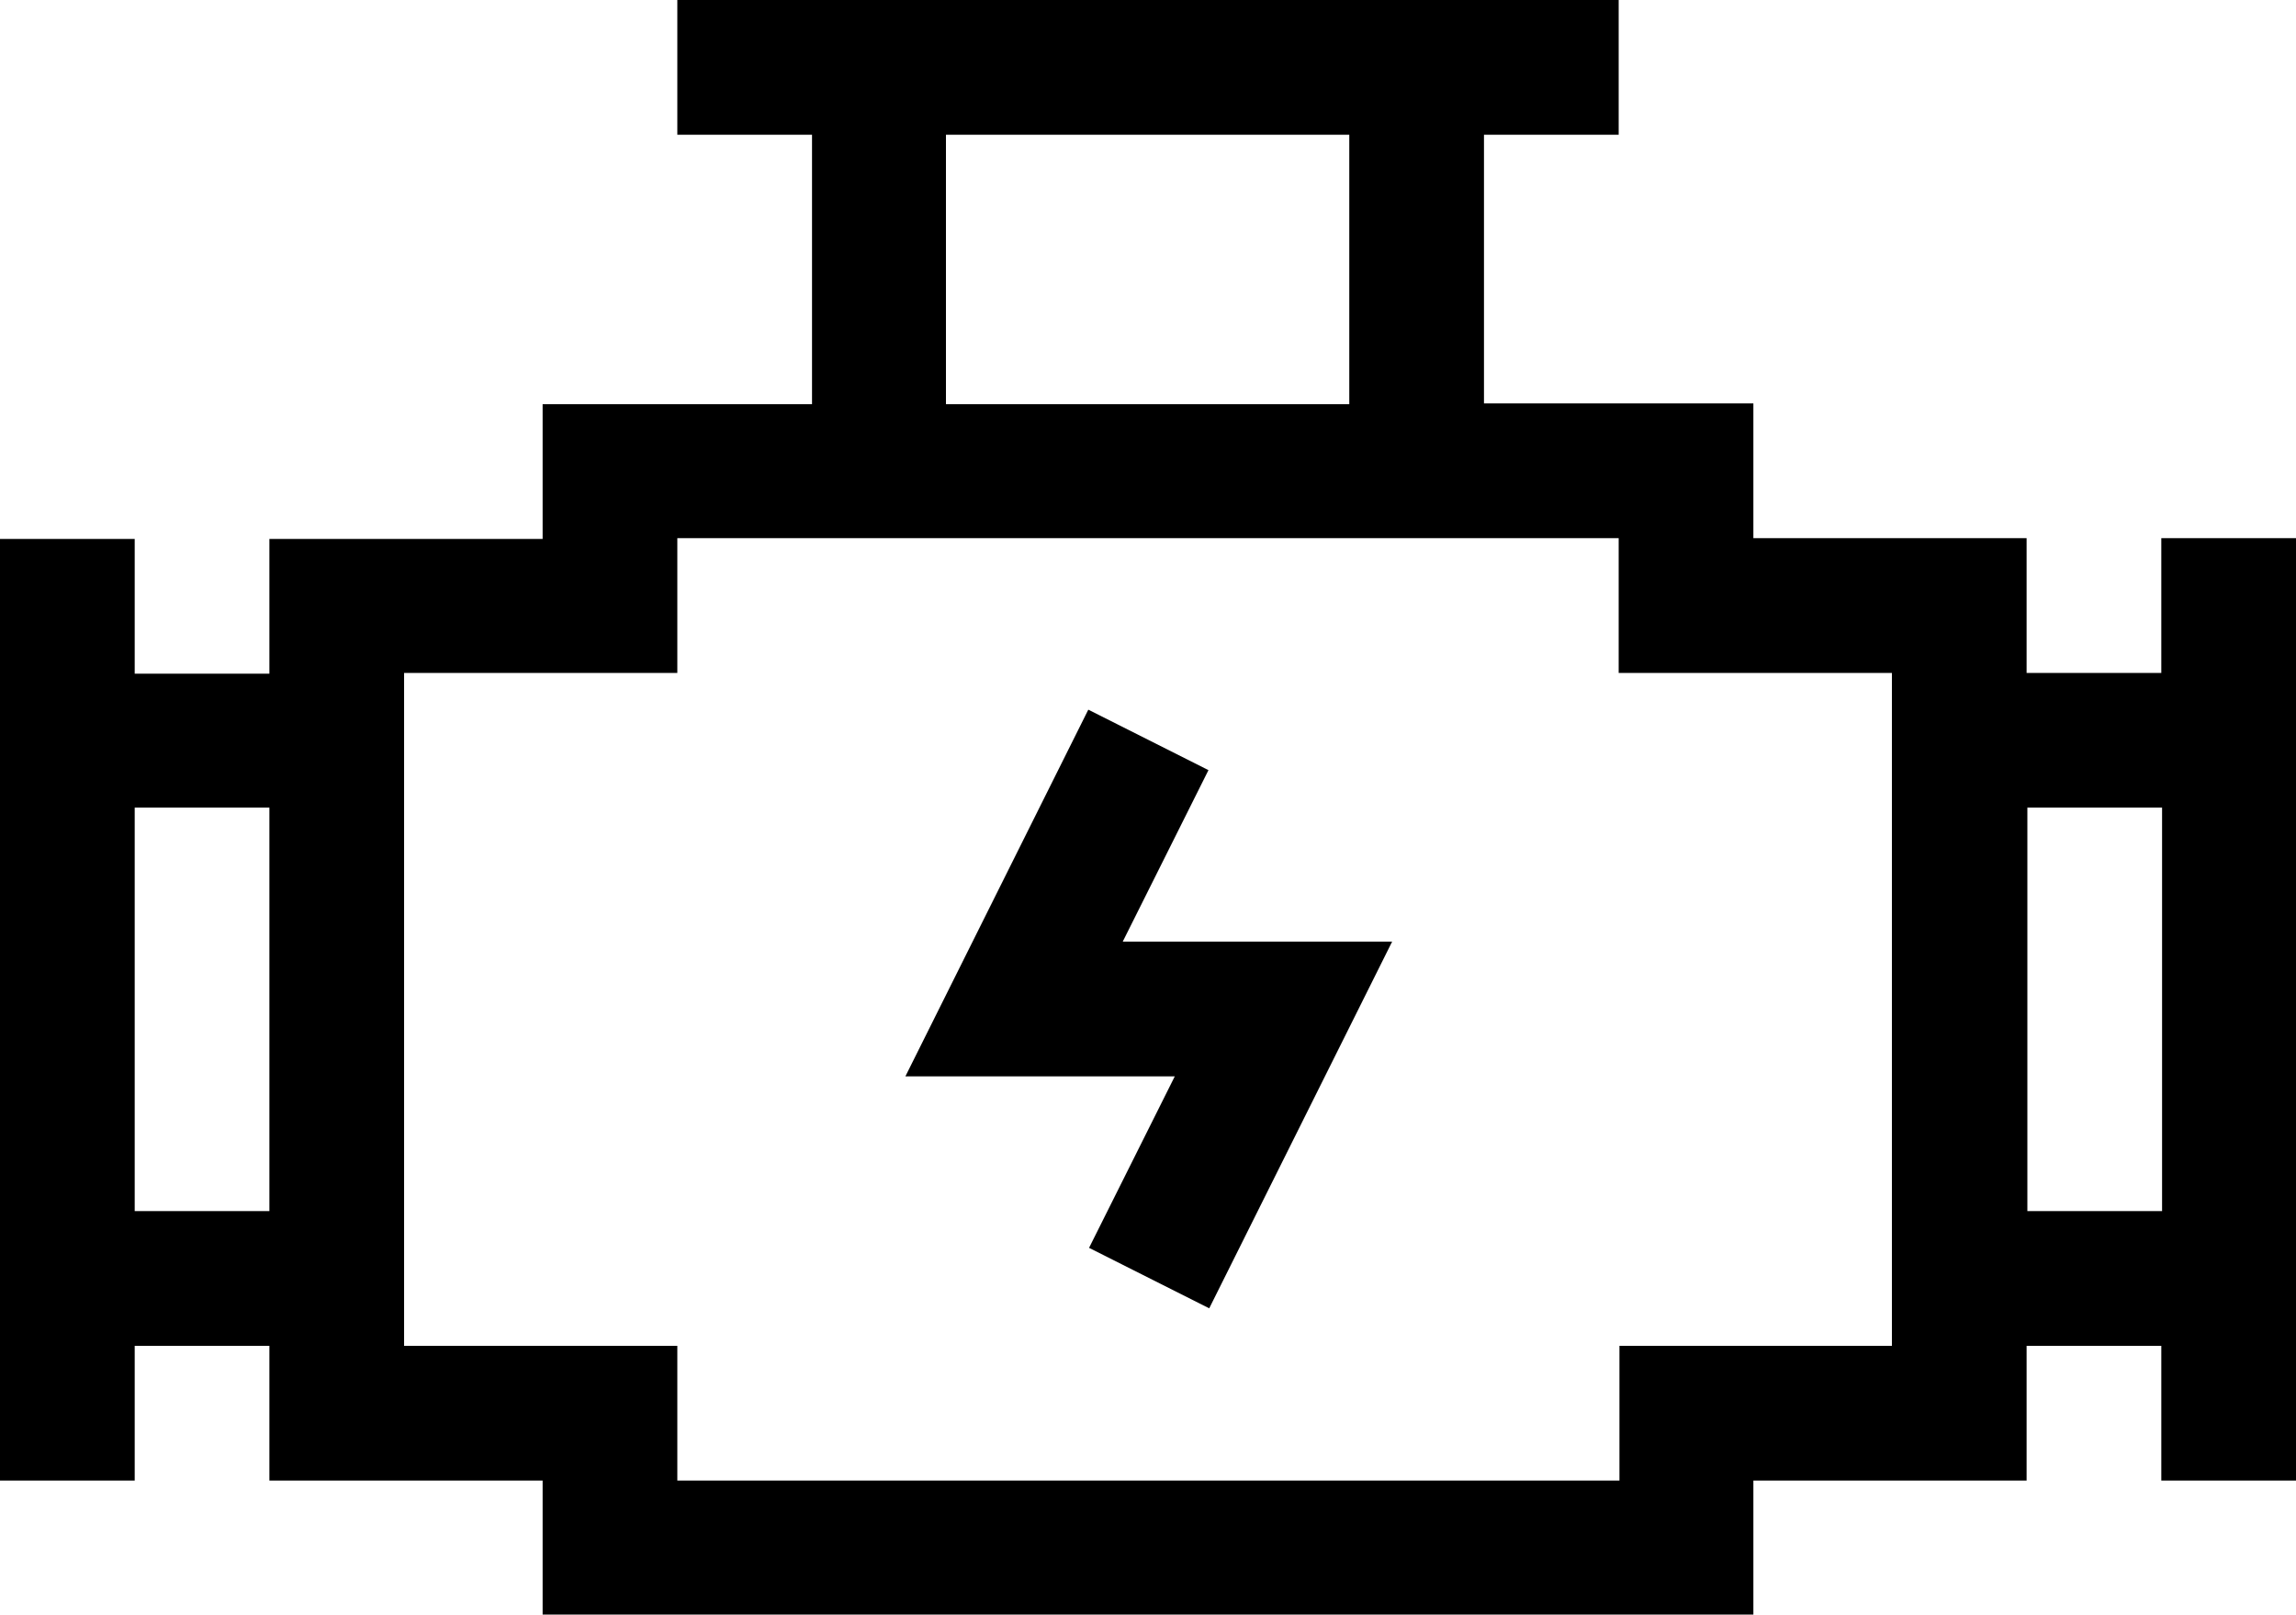
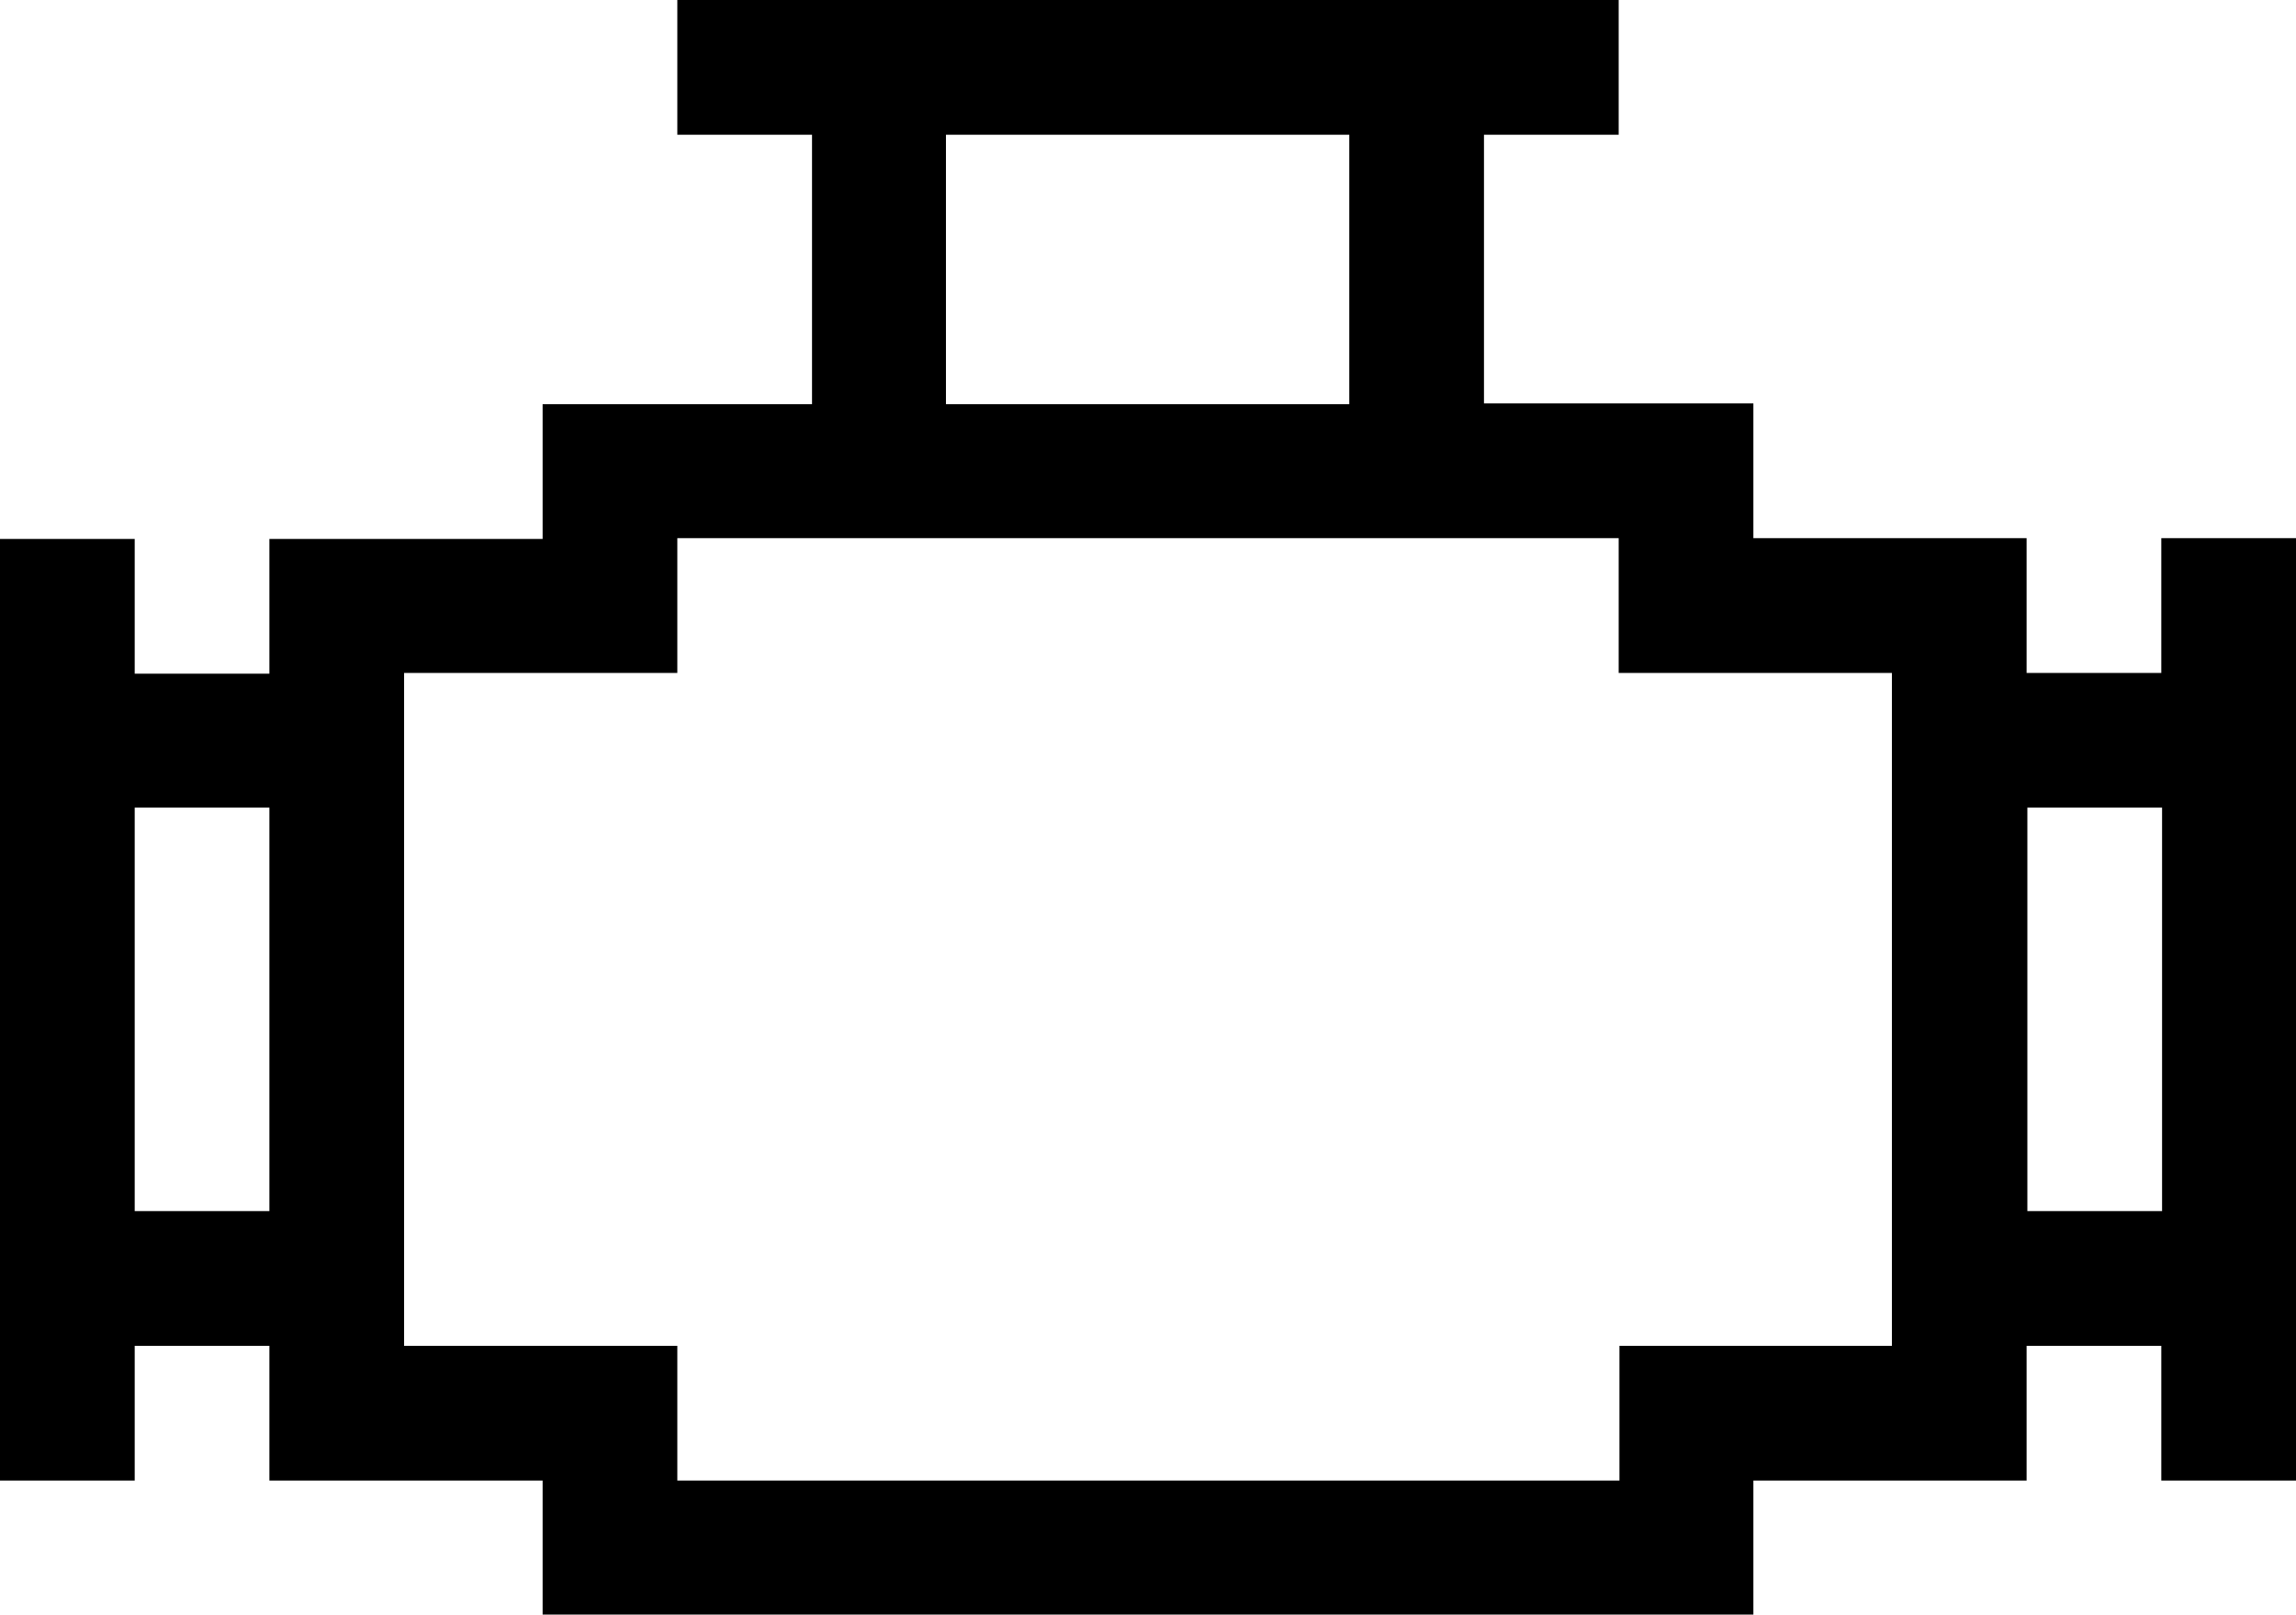
<svg xmlns="http://www.w3.org/2000/svg" viewBox="0 0 30 21.09">
  <g id="a" />
  <g id="b">
    <g id="c">
      <g>
        <path d="M28.24,8.79h-1.76v-1.76h-3.57v-1.76h-3.52V1.76h1.76V0H8.85V1.76h1.76v3.52h-3.52v1.76H3.52v1.76H1.76v-1.76H0v12.3H1.76v-1.76h1.76v1.76h3.57v1.76h15.82v-1.76h3.57v-1.76h1.76v1.76h1.76V7.03h-1.76v1.76ZM12.36,1.76h5.27v3.52h-5.27V1.76ZM1.76,15.82v-5.27h1.76v5.27H1.76Zm22.97,1.76h-3.57v1.76H8.85v-1.76h-3.57V8.79h3.57v-1.76h12.3v1.76h3.57v8.79Zm1.76-1.76v-5.27h1.76v5.27h-1.76Z" />
-         <path d="M15.79,10.06l-1.57-.79-2.39,4.79h3.52l-1.12,2.24,1.57,.79,2.39-4.79h-3.52l1.12-2.24Z" />
      </g>
    </g>
  </g>
</svg>